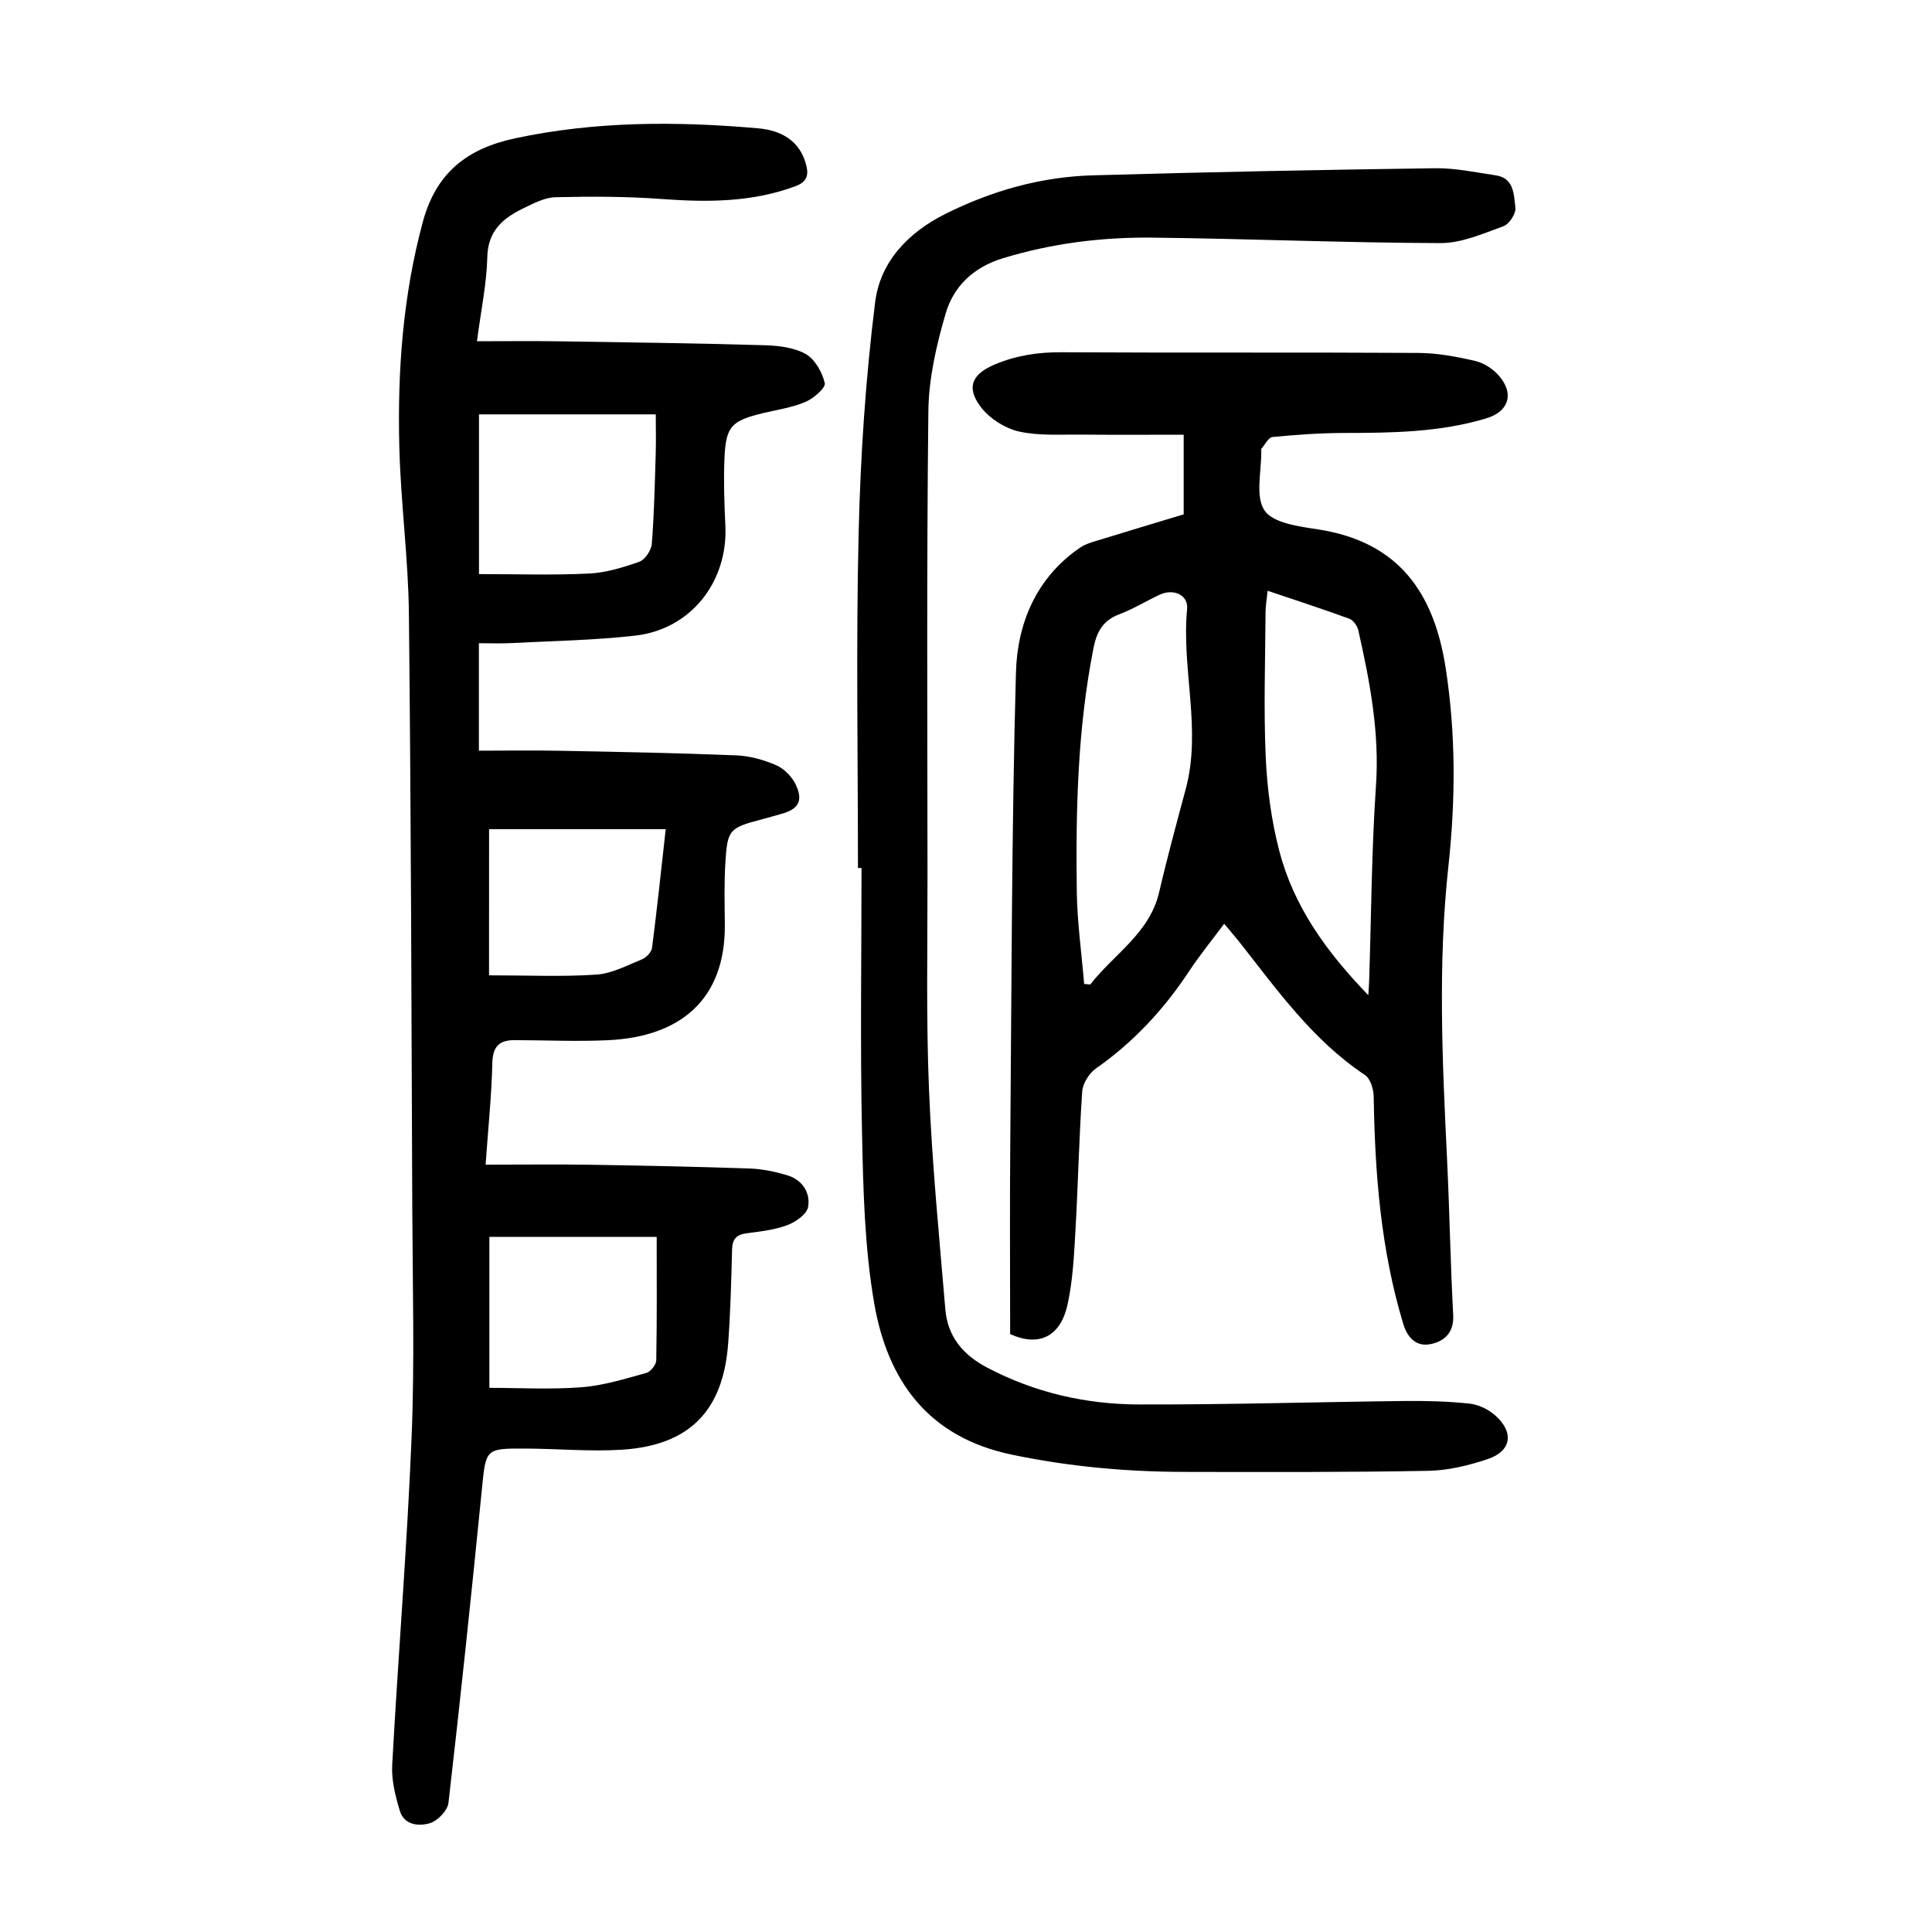
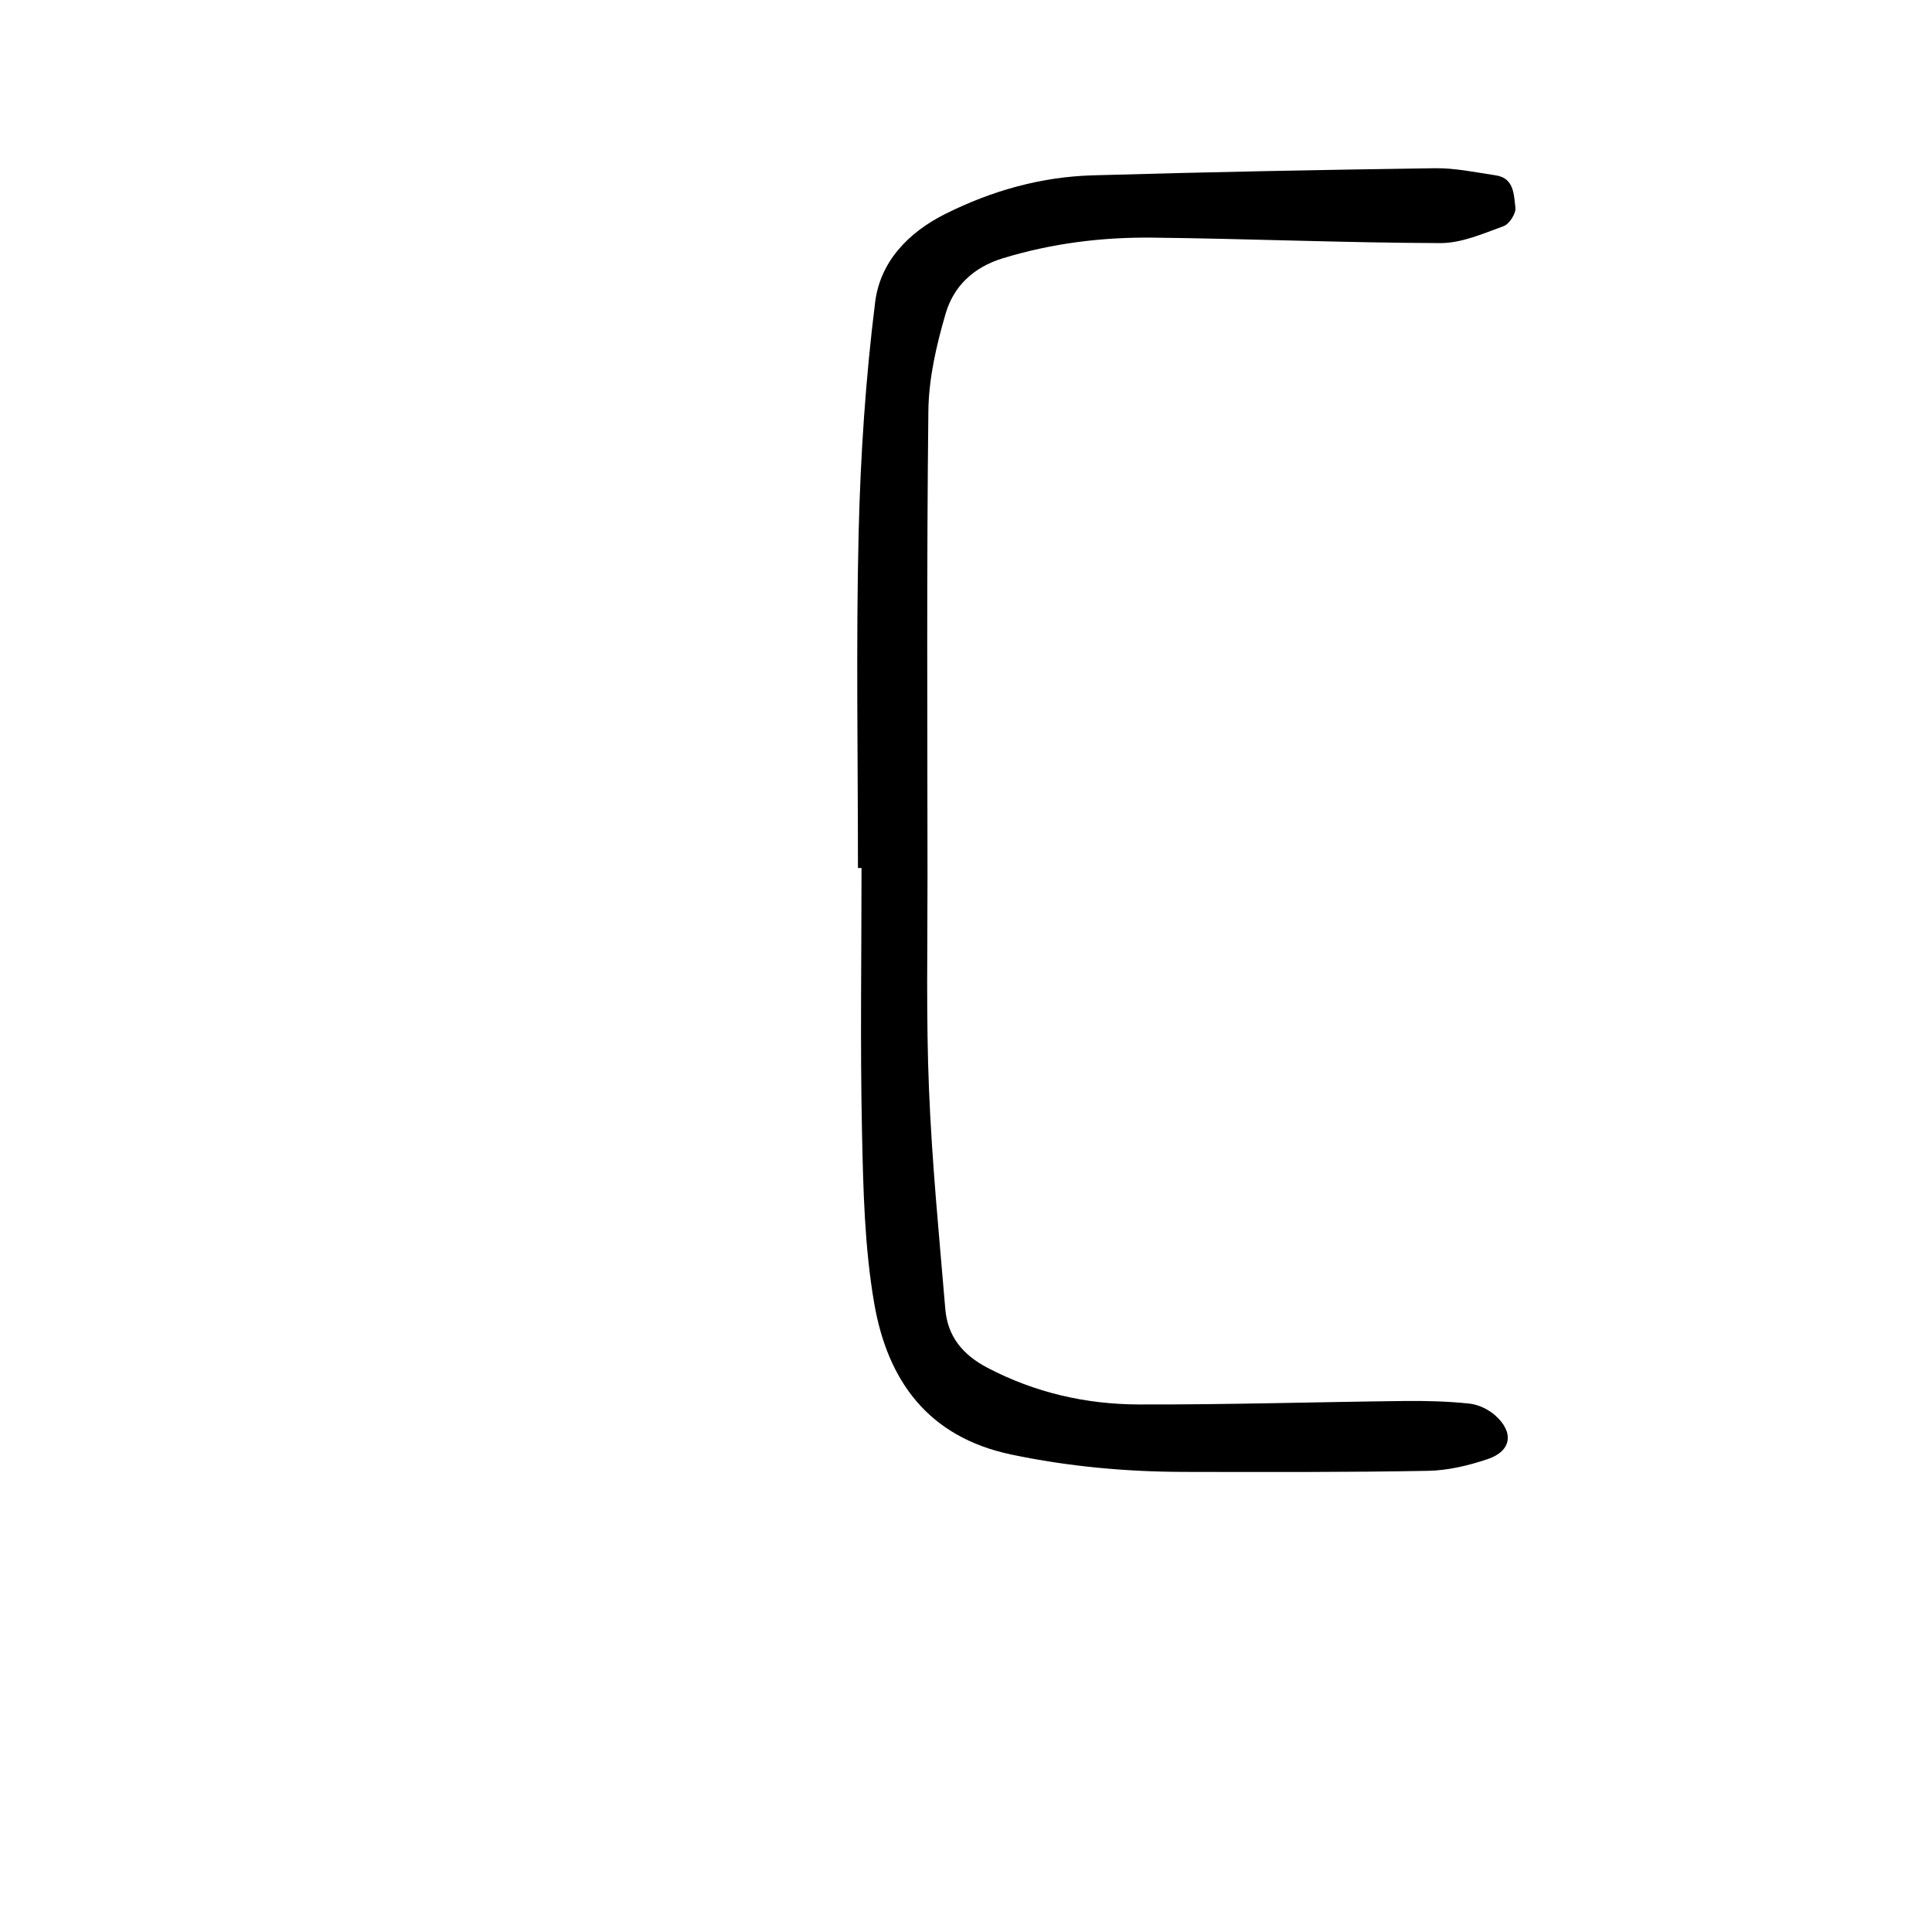
<svg xmlns="http://www.w3.org/2000/svg" version="1.1" id="zdic.net" x="0px" y="0px" viewBox="0 0 400 400" style="enable-background:new 0 0 400 400;" xml:space="preserve">
  <g>
-     <path d="M100.54,241.13c7.55,0,14.65-0.09,21.74,0.02c10.99,0.17,21.98,0.4,32.96,0.78c2.58,0.09,5.21,0.64,7.7,1.38   c3.13,0.93,4.88,3.57,4.37,6.57c-0.26,1.49-2.55,3.11-4.27,3.76c-2.64,0.99-5.56,1.32-8.4,1.69c-2.12,0.27-3.01,1.16-3.07,3.34   c-0.17,6.49-0.33,12.98-0.81,19.45c-1.03,14.01-8.03,21.15-22.06,22.03c-6.58,0.41-13.22-0.21-19.84-0.24   c-8.45-0.04-8.25,0.04-9.1,8.52c-2.15,21.63-4.42,43.24-6.91,64.83c-0.18,1.58-2.22,3.71-3.81,4.2c-2.28,0.7-5.35,0.45-6.26-2.55   c-0.92-3.05-1.75-6.34-1.58-9.47c1.23-22.58,3.08-45.13,4.01-67.72c0.65-15.72,0.22-31.49,0.15-47.24   c-0.17-41.12-0.26-82.23-0.7-123.34c-0.12-11.59-1.71-23.16-1.99-34.76c-0.38-15.64,0.74-31.11,4.86-46.4   c2.79-10.36,9.31-15.24,19.14-17.35c16.67-3.56,33.48-3.54,50.32-2.06c4.66,0.41,8.65,2.49,9.95,7.69   c0.54,2.16-0.01,3.45-2.25,4.29c-9.02,3.35-18.28,3.35-27.72,2.65c-7.29-0.54-14.64-0.54-21.95-0.37c-2.24,0.05-4.55,1.27-6.67,2.3   c-4.19,2.03-7.34,4.64-7.46,10.1c-0.12,5.45-1.29,10.89-2.14,17.42c5.78,0,11.21-0.07,16.65,0.01c14.24,0.21,28.48,0.4,42.71,0.81   c2.94,0.08,6.19,0.43,8.66,1.8c1.93,1.07,3.46,3.78,3.99,6.04c0.23,0.97-2.29,3.16-3.95,3.88c-2.71,1.17-5.74,1.61-8.65,2.3   c-6.75,1.61-7.88,2.72-8.17,9.46c-0.19,4.6-0.04,9.23,0.19,13.84c0.57,11.64-7.13,21.49-18.67,22.81   c-8.54,0.97-17.18,1.1-25.79,1.55c-2.09,0.11-4.2,0.02-6.57,0.02c0,7.25,0,14.19,0,22.25c5.57,0,11.25-0.09,16.92,0.02   c12.11,0.23,24.23,0.46,36.33,0.95c2.8,0.11,5.71,0.91,8.28,2.03c1.66,0.72,3.3,2.39,4.08,4.04c1.6,3.4,0.53,5.1-3.12,6.09   c-1.32,0.36-2.64,0.75-3.97,1.1c-6.65,1.75-7.08,2.11-7.49,8.95c-0.26,4.23-0.16,8.49-0.11,12.74   c0.16,15.65-9.28,23.32-24.15,24.02c-6.46,0.31-12.95,0-19.43-0.01c-3.17,0-4.48,1.36-4.56,4.78   C101.78,226.81,101.07,233.53,100.54,241.13z M99.17,85.79c0,10.97,0,21.87,0,33.07c7.77,0,15.26,0.25,22.72-0.11   c3.54-0.17,7.1-1.25,10.47-2.45c1.19-0.42,2.48-2.37,2.59-3.71c0.49-6.22,0.62-12.47,0.81-18.71c0.08-2.56,0.01-5.13,0.01-8.09   C123.43,85.79,111.47,85.79,99.17,85.79z M135.96,256.09c-11.55,0-22.72,0-34.64,0c0,10.19,0,20.3,0,31.25   c6.23,0,12.72,0.37,19.14-0.13c4.52-0.35,8.97-1.76,13.38-2.97c0.88-0.24,2.01-1.69,2.03-2.6   C136.03,273.2,135.96,264.75,135.96,256.09z M101.25,201.93c8.02,0,15.15,0.33,22.23-0.15c3.23-0.22,6.39-1.92,9.49-3.19   c0.87-0.36,1.91-1.47,2.03-2.35c1.03-7.99,1.87-16,2.83-24.57c-12.68,0-24.84,0-36.57,0C101.25,181.64,101.25,191.58,101.25,201.93   z" />
-     <path d="M253.45,191.26c-2.56,3.43-5.07,6.51-7.25,9.81c-5.22,7.91-11.51,14.69-19.3,20.15c-1.41,0.99-2.73,3.09-2.84,4.76   c-0.66,9.59-0.85,19.21-1.4,28.8c-0.29,5.1-0.54,10.27-1.62,15.24c-1.49,6.87-6.05,8.84-11.9,6.19c0-13.05-0.09-25.91,0.02-38.77   c0.28-32.74,0.28-65.49,1.18-98.21c0.28-10.17,4.21-19.68,13.33-25.88c1-0.68,2.25-1.05,3.43-1.41c5.95-1.83,11.92-3.62,17.97-5.45   c0-5.28,0-10.47,0-16.49c-7.17,0-14.13,0.05-21.08-0.02c-4.36-0.05-8.84,0.29-13.02-0.64c-2.88-0.65-6.03-2.65-7.84-4.99   c-3.2-4.15-1.88-6.91,2.84-8.9c4.46-1.87,8.98-2.55,13.82-2.52c24.62,0.14,49.25-0.01,73.87,0.14c3.95,0.02,7.94,0.77,11.8,1.67   c1.8,0.42,3.71,1.68,4.93,3.11c3.19,3.74,1.94,7.38-2.68,8.77c-9.58,2.88-19.43,3.01-29.32,3.02c-4.99,0.01-9.98,0.36-14.94,0.84   c-0.84,0.08-1.56,1.59-2.31,2.45c-0.06,0.07-0.01,0.24-0.01,0.37c0.08,4.24-1.31,9.48,0.69,12.41c1.82,2.65,7.25,3.3,11.23,3.92   c16.5,2.6,23.83,13.02,26.26,28.67c2.13,13.73,2.05,27.4,0.56,41.09c-2.2,20.23-1.25,40.43-0.27,60.66   c0.52,10.73,0.69,21.48,1.27,32.21c0.2,3.73-1.94,5.5-4.76,6.04c-2.77,0.53-4.67-1.18-5.59-4.23c-4.64-15.35-5.86-31.1-6.11-47   c-0.02-1.54-0.67-3.73-1.78-4.48c-10.86-7.22-18.23-17.66-26.1-27.65C255.61,193.78,254.64,192.68,253.45,191.26z M262.45,122.31   c-0.17,1.71-0.42,3.05-0.43,4.39c-0.06,9.99-0.41,20,0.03,29.96c0.29,6.56,1.17,13.23,2.83,19.58c2.99,11.43,9.7,20.79,18.42,29.81   c0.09-1.67,0.16-2.49,0.18-3.31c0.43-13.36,0.49-26.74,1.4-40.06c0.76-11.04-1.27-21.61-3.66-32.2c-0.21-0.91-1.04-2.08-1.86-2.38   C273.89,126.1,268.34,124.3,262.45,122.31z M224.46,203.72c0.42,0.04,0.85,0.07,1.27,0.11c4.87-6.29,12.29-10.58,14.27-19.15   c1.66-7.16,3.6-14.25,5.5-21.35c3.32-12.38-0.92-24.82,0.28-37.24c0.28-2.93-2.82-4.29-5.66-2.97c-2.82,1.31-5.51,2.98-8.41,4.07   c-3.34,1.26-4.64,3.6-5.3,6.93c-3.33,16.76-3.7,33.71-3.47,50.69C223.05,191.13,223.94,197.42,224.46,203.72z" />
    <path d="M177.63,179.71c0-23.12-0.41-46.24,0.14-69.34c0.38-15.96,1.44-31.97,3.42-47.81c1.03-8.25,6.7-14.36,14.55-18.28   c9.68-4.83,19.81-7.67,30.53-7.98c23.59-0.68,47.19-1.14,70.79-1.47c4.19-0.06,8.41,0.85,12.6,1.47c3.86,0.56,3.75,4.04,4.09,6.67   c0.16,1.21-1.26,3.42-2.44,3.85c-4.25,1.54-8.72,3.53-13.1,3.51c-19.85-0.06-39.69-0.91-59.55-1.13   c-10.5-0.12-20.88,1.17-31.03,4.27c-6.09,1.86-10.19,5.79-11.85,11.46c-1.9,6.51-3.49,13.38-3.57,20.11   c-0.37,32.1-0.2,64.21-0.18,96.31c0.01,14.74-0.3,29.5,0.31,44.23c0.62,15.18,2.1,30.34,3.38,45.49c0.48,5.61,3.57,9.4,8.68,12.09   c9.87,5.18,20.4,7.58,31.36,7.62c18.35,0.05,36.7-0.51,55.04-0.72c4.48-0.05,8.99,0.07,13.43,0.54c1.85,0.2,3.9,1.17,5.31,2.42   c3.99,3.52,3.41,7.41-1.53,9.07c-3.96,1.33-8.22,2.36-12.37,2.43c-16.85,0.31-33.72,0.25-50.57,0.22   c-12-0.03-23.86-1.11-35.68-3.59c-17.29-3.63-25.63-15.36-28.39-31.29c-2.01-11.61-2.28-23.59-2.53-35.43   c-0.39-18.23-0.1-36.48-0.1-54.72C178.13,179.71,177.88,179.71,177.63,179.71z" />
  </g>
</svg>